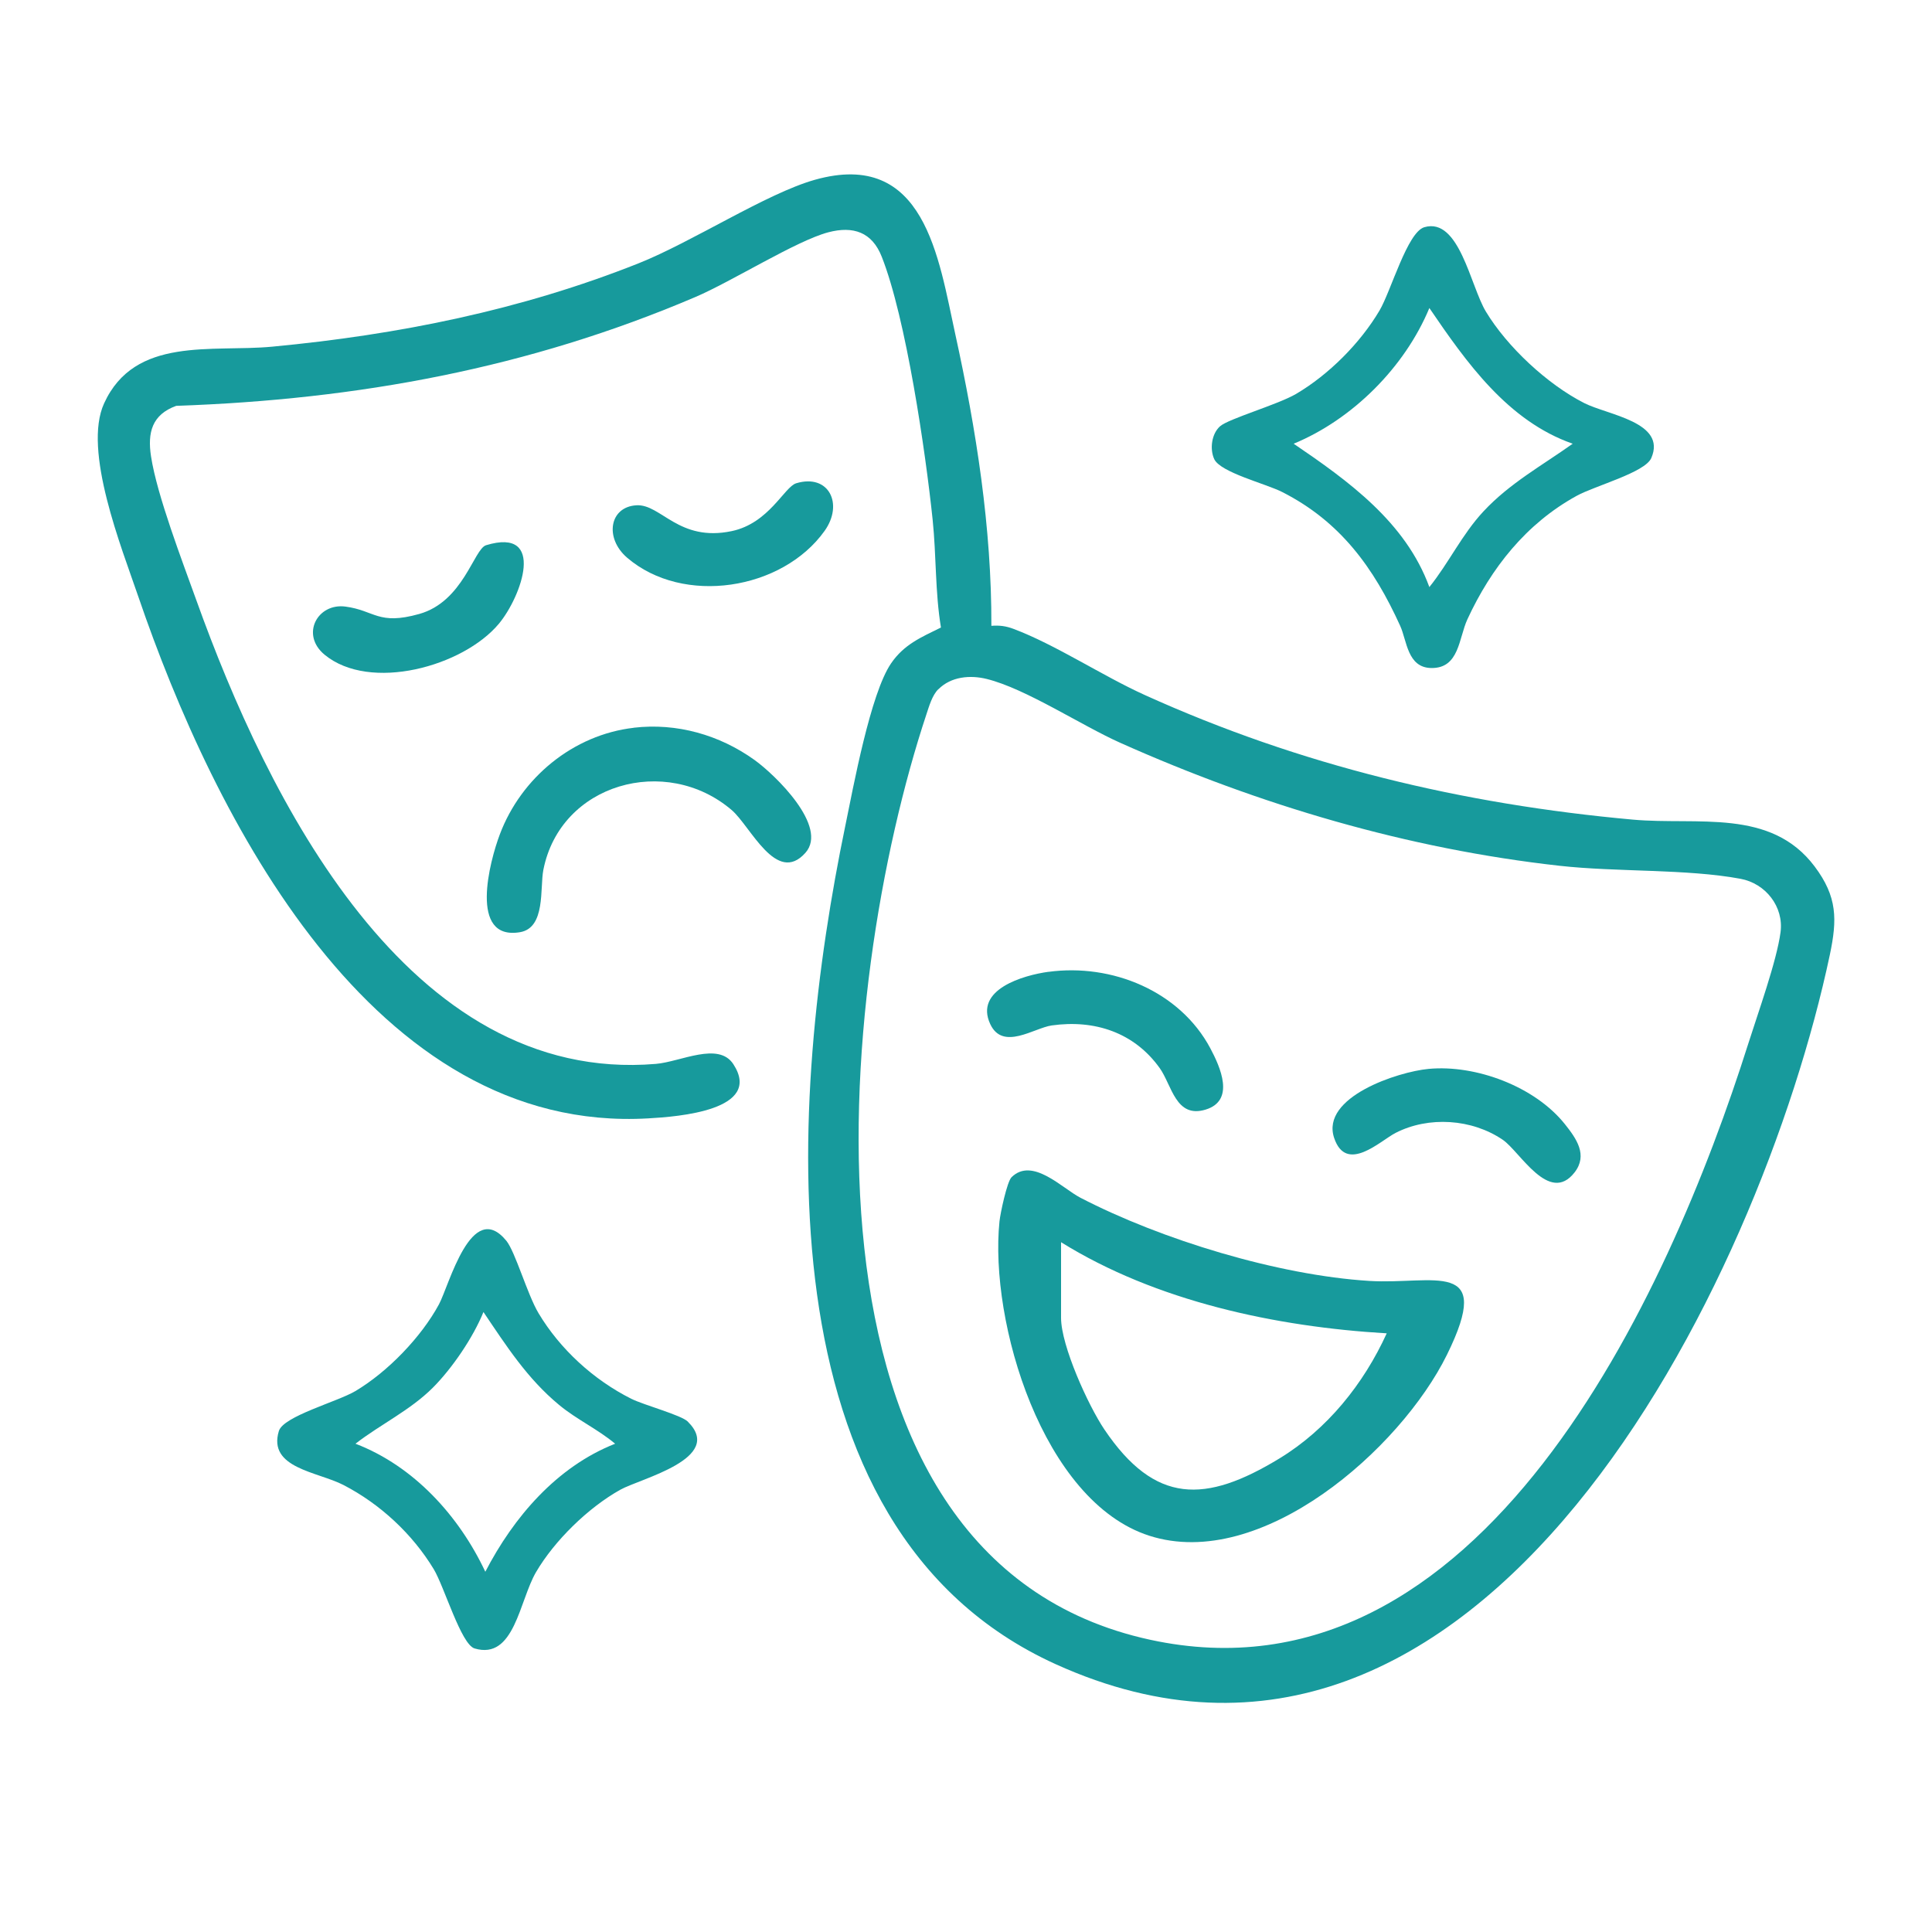
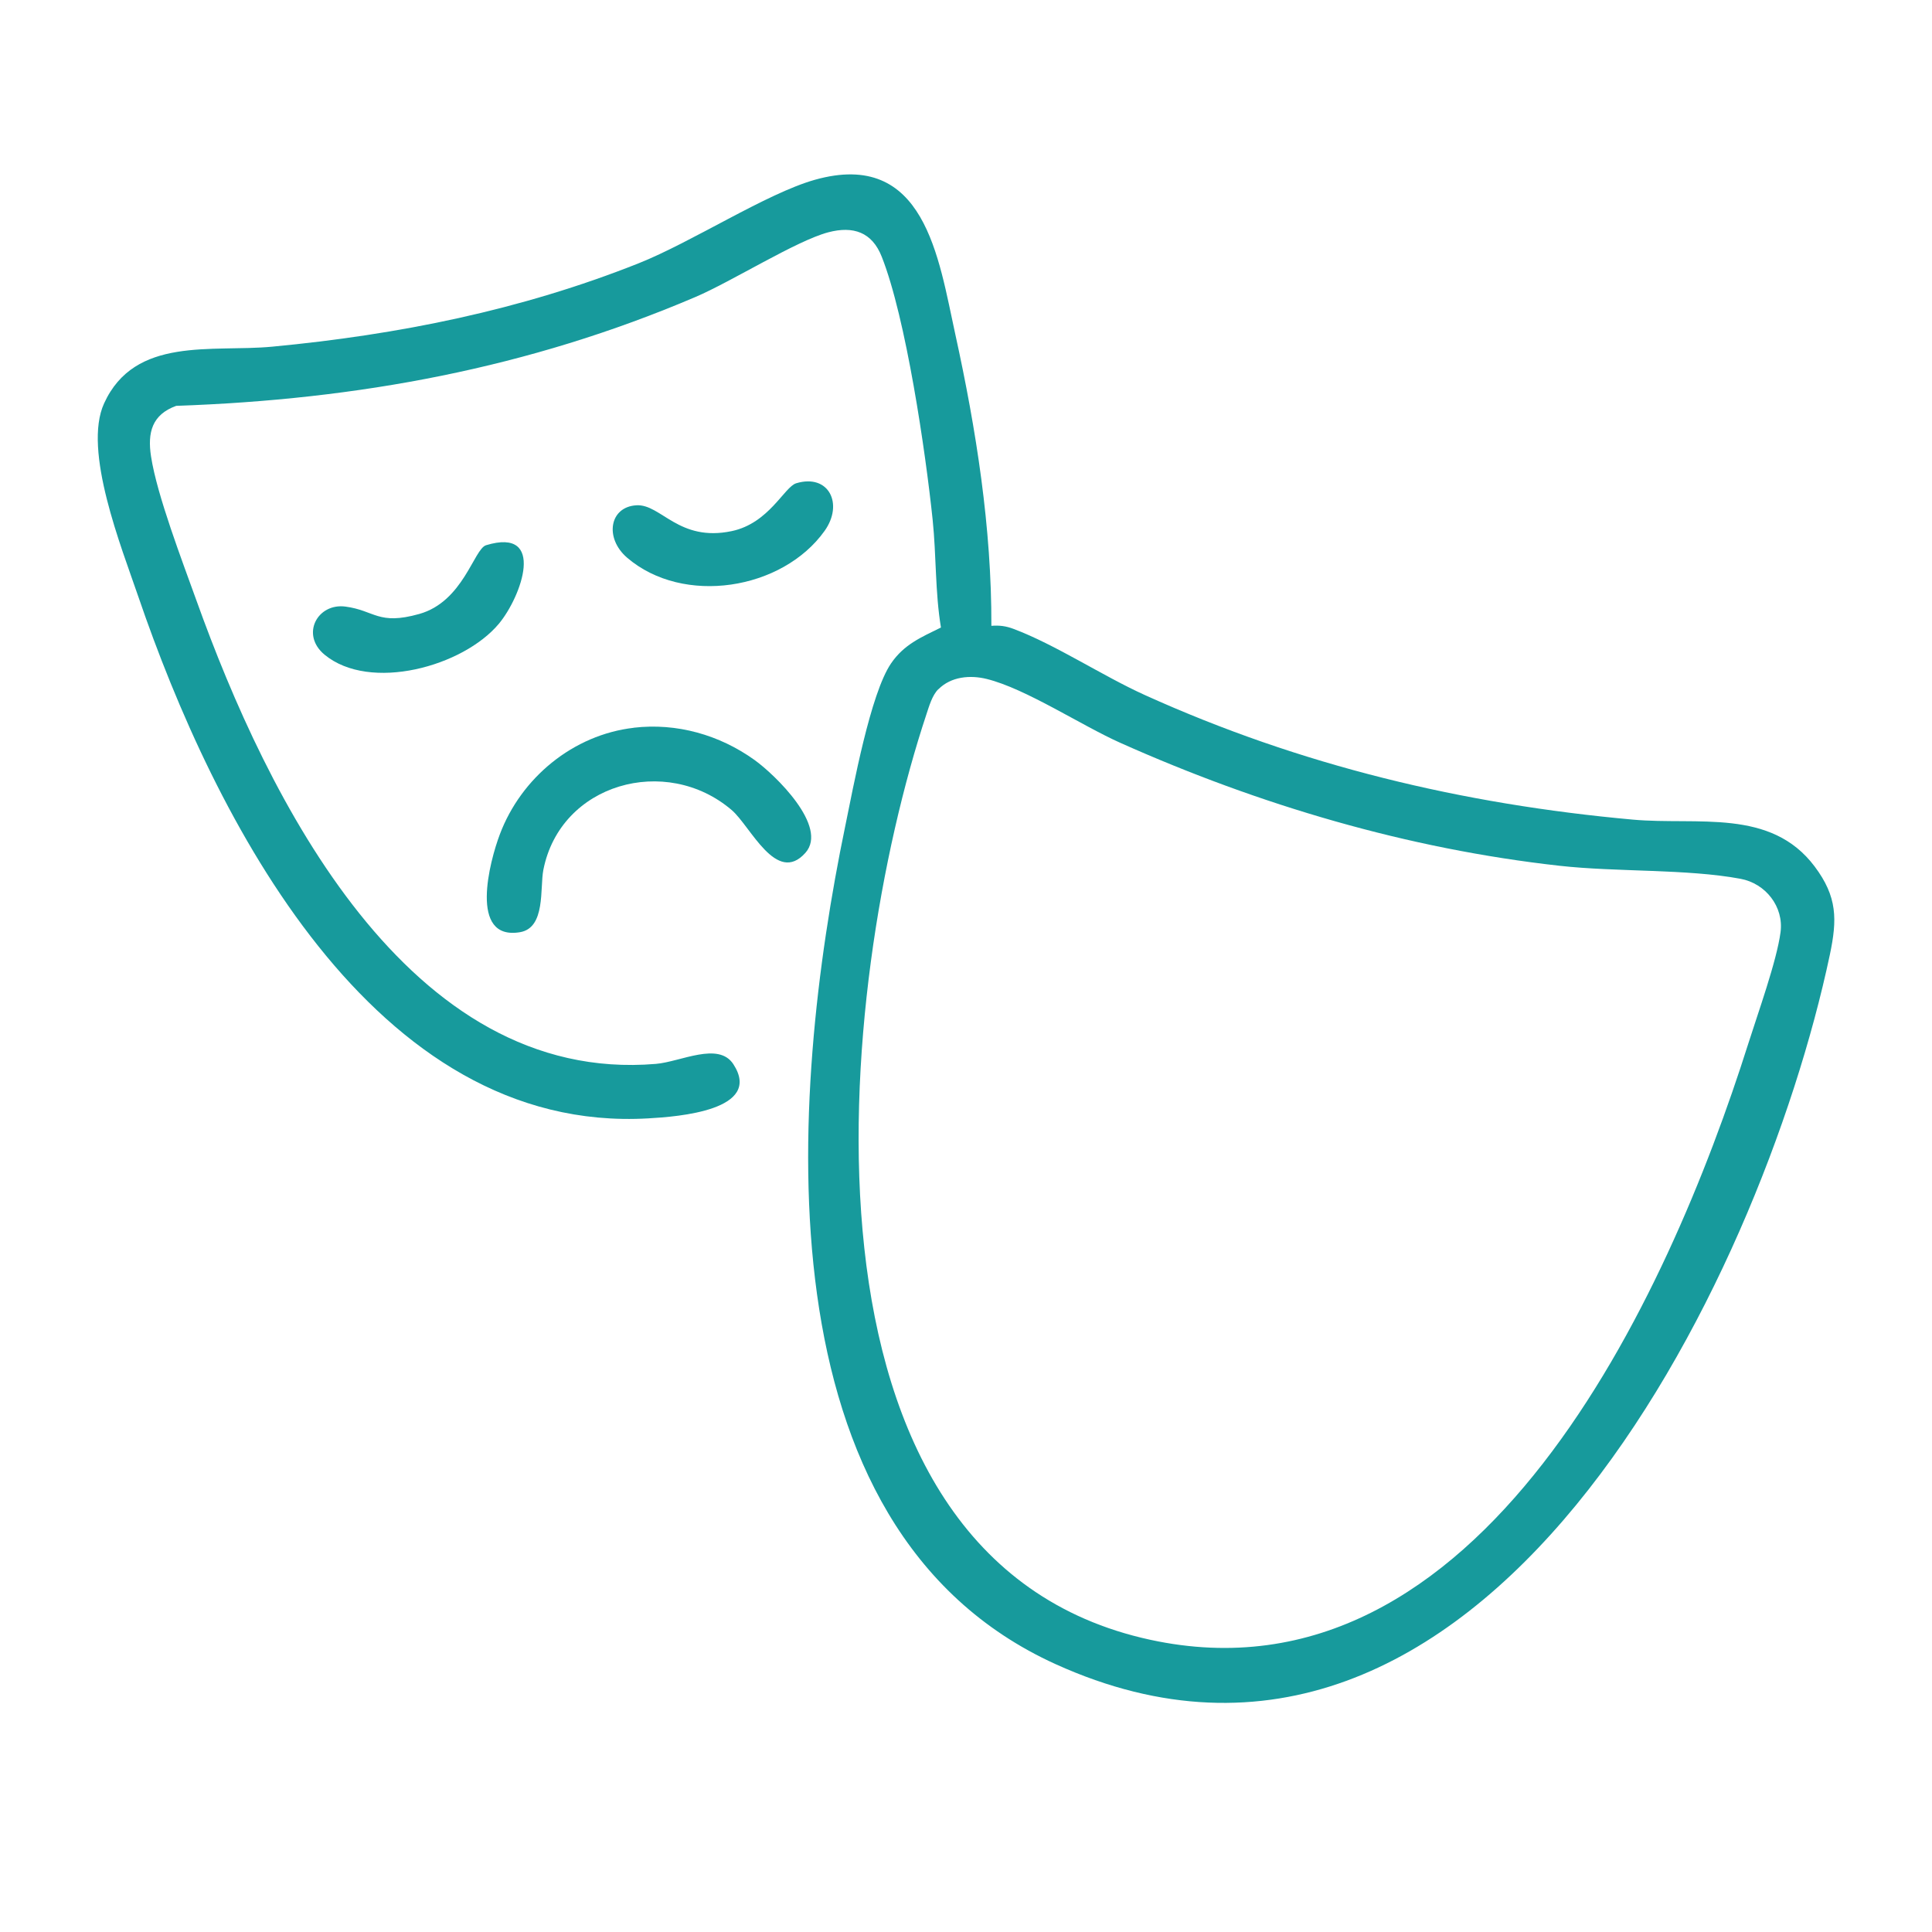
<svg xmlns="http://www.w3.org/2000/svg" id="Calque_1" data-name="Calque 1" viewBox="0 0 300 300">
  <defs>
    <style>
      .cls-1 {
        fill: #179a9c;
      }
    </style>
  </defs>
-   <path class="cls-1" d="M221.17,35.28c5.42-1.58,7.15,9.11,9.55,13.09,3.31,5.49,9.56,11.31,15.28,14.22,3.63,1.85,12.84,2.94,10.41,8.54-.98,2.25-8.73,4.29-11.6,5.87-7.82,4.3-13.26,11.18-16.95,19.16-1.36,2.94-1.25,7.65-5.63,7.57-3.71-.07-3.76-4.26-4.81-6.55-4.09-9.01-9.29-16.2-18.34-20.79-2.55-1.29-9.59-3.03-10.54-5.11-.71-1.56-.41-3.92.91-5.09s9-3.37,11.82-5.03c5.07-2.99,9.95-7.88,12.94-12.94,1.78-3.01,4.32-12.17,6.96-12.94ZM244.21,68.9c-10.08-3.52-16.51-12.63-22.26-21.07-3.81,9.19-11.94,17.3-21.07,21.07,8.5,5.78,17.39,12.18,21.07,22.26,3.03-3.76,5.07-8.18,8.4-11.75,4.08-4.38,9.07-7.1,13.86-10.51Z" />
  <g>
    <g>
-       <path class="cls-1" d="M157.07,182.8c3.24-3.19,7.87,1.72,10.69,3.18,12.57,6.52,30.7,12.04,44.86,12.92,9.94.62,19.5-3.63,12.06,11.47-7.21,14.63-28.82,33.68-46.21,28.1-16.6-5.33-24.87-33.23-23.27-48.82.13-1.25,1.17-6.16,1.87-6.85ZM164.76,192.89v11.74c0,4.33,4.22,13.62,6.73,17.34,7.87,11.66,15.69,11.48,27.16,4.51,7.43-4.52,13.09-11.57,16.68-19.44-17.23-1.01-35.82-4.98-50.57-14.15Z" />
-       <path class="cls-1" d="M162.8,150.91c9.84-1.34,20.4,2.98,25.14,11.87,1.53,2.88,3.91,8.11-.74,9.52s-5.23-3.81-7.13-6.46c-3.96-5.52-10.09-7.55-16.76-6.61-2.73.39-7.59,3.97-9.54-.2-2.53-5.4,5.16-7.6,9.04-8.13Z" />
-       <path class="cls-1" d="M221.8,165.98c7.35-.7,16.53,2.73,21.19,8.57,1.78,2.23,3.61,4.79,1.51,7.5-3.95,5.08-8.49-3.26-11.16-5.07-4.78-3.25-11.5-3.7-16.64-1.06-2.33,1.19-7.66,6.42-9.54.76-2.1-6.33,9.9-10.25,14.64-10.7Z" />
-     </g>
+       </g>
    <g>
      <path class="cls-1" d="M153.92,97.18c1.25-.1,2.26.02,3.45.47,6.53,2.45,13.82,7.3,20.41,10.28,24.17,10.94,49.31,16.95,75.77,19.34,10.04.91,21.4-1.82,28.23,7.28,3.53,4.7,3.51,8.22,2.36,13.69-10.79,51.02-54.19,140.11-120.2,110.18-46.66-21.16-41.29-88.61-32.71-130.05,1.27-6.16,3.93-20.69,7.14-25.37,2.02-2.95,4.68-4.05,7.74-5.56-.91-5.48-.71-11.14-1.29-16.74-1.1-10.55-4.14-31.34-7.91-40.85-1.5-3.8-4.41-4.8-8.29-3.78-4.93,1.29-15.01,7.65-20.64,10.05-25.94,11.07-52.41,15.92-80.62,16.9-3.75,1.36-4.48,4.13-3.91,7.84.92,6.04,4.89,16.36,7.07,22.43,10.93,30.45,32.78,75.15,71.33,71.91,3.83-.32,9.71-3.5,12.02.04,4.66,7.16-8.57,8.16-13.19,8.42-42.8,2.48-67.51-46.84-79.19-80.98-2.64-7.72-8.66-22.75-5.33-30.04,4.78-10.48,16.77-7.92,26.11-8.81,19.58-1.85,38.6-5.67,56.88-12.94,8.28-3.29,19.86-10.85,27.37-12.97,17.1-4.82,19.22,12.16,21.82,23.99,3.25,14.8,5.65,30.07,5.6,45.26ZM145.7,107.02c-.95.95-1.42,2.61-1.84,3.88-13.99,42.12-23.31,131.13,34.73,143.72,51.28,11.13,80.47-53.34,92.88-92.56,1.47-4.65,4.42-12.83,5.01-17.3.53-3.98-2.33-7.58-6.21-8.3-8.38-1.56-19.19-1.03-28.08-2.02-23.62-2.63-46.6-9.43-68.2-19.08-6.1-2.72-14.68-8.42-20.77-9.93-2.58-.64-5.54-.38-7.51,1.6Z" />
-       <path class="cls-1" d="M106.8,220.75c5.79,5.72-7.38,8.84-10.47,10.57-4.98,2.78-10.21,7.88-13.09,12.79-2.6,4.43-3.35,13.71-9.55,11.86-2.09-.62-4.7-9.59-6.34-12.31-3.31-5.47-8.33-10.13-14.02-13.07-4-2.07-11.78-2.6-10.03-8.38.69-2.3,9.07-4.54,11.86-6.19,5.01-2.97,10.23-8.36,13-13.48,1.57-2.9,5.03-16.49,10.46-9.88,1.39,1.7,3.26,8.33,5,11.25,3.35,5.6,8.56,10.36,14.4,13.29,2.01,1,7.74,2.52,8.79,3.55ZM95.53,224.19c-2.72-2.28-5.94-3.74-8.71-6.03-4.95-4.09-8.21-9.19-11.75-14.43-1.59,3.94-4.85,8.73-7.84,11.73-3.52,3.53-8.15,5.71-12.03,8.72,9.08,3.48,16.09,11.23,20.16,19.88,4.38-8.46,11.07-16.3,20.16-19.88Z" />
      <path class="cls-1" d="M98.41,113c6.68-.78,13.31,1.11,18.74,5,3.18,2.28,11.55,10.35,7.91,14.43-4.51,5.06-8.52-4.16-11.46-6.66-10.19-8.68-26.59-4.13-29.23,9.31-.55,2.82.38,8.99-3.62,9.67-8.02,1.35-4.7-11.07-3.13-15.21,3.31-8.77,11.37-15.44,20.79-16.53Z" />
      <path class="cls-1" d="M75.48,84.66c9.37-2.84,5.51,7.97,1.98,12.2-5.56,6.65-20,10.61-27.05,4.81-3.79-3.12-1.12-8.06,3.23-7.48,4.58.61,5.07,2.94,11.45,1.15,6.86-1.92,8.49-10.1,10.39-10.68Z" />
      <path class="cls-1" d="M123.64,75.04c5.06-1.52,7.39,3.21,4.4,7.4-6.56,9.19-21.94,11.64-30.66,4.16-3.54-3.04-2.76-7.91,1.46-8.14,3.8-.21,6.55,5.74,14.78,4.01,5.81-1.22,8.17-6.88,10.02-7.43Z" />
    </g>
  </g>
</svg>